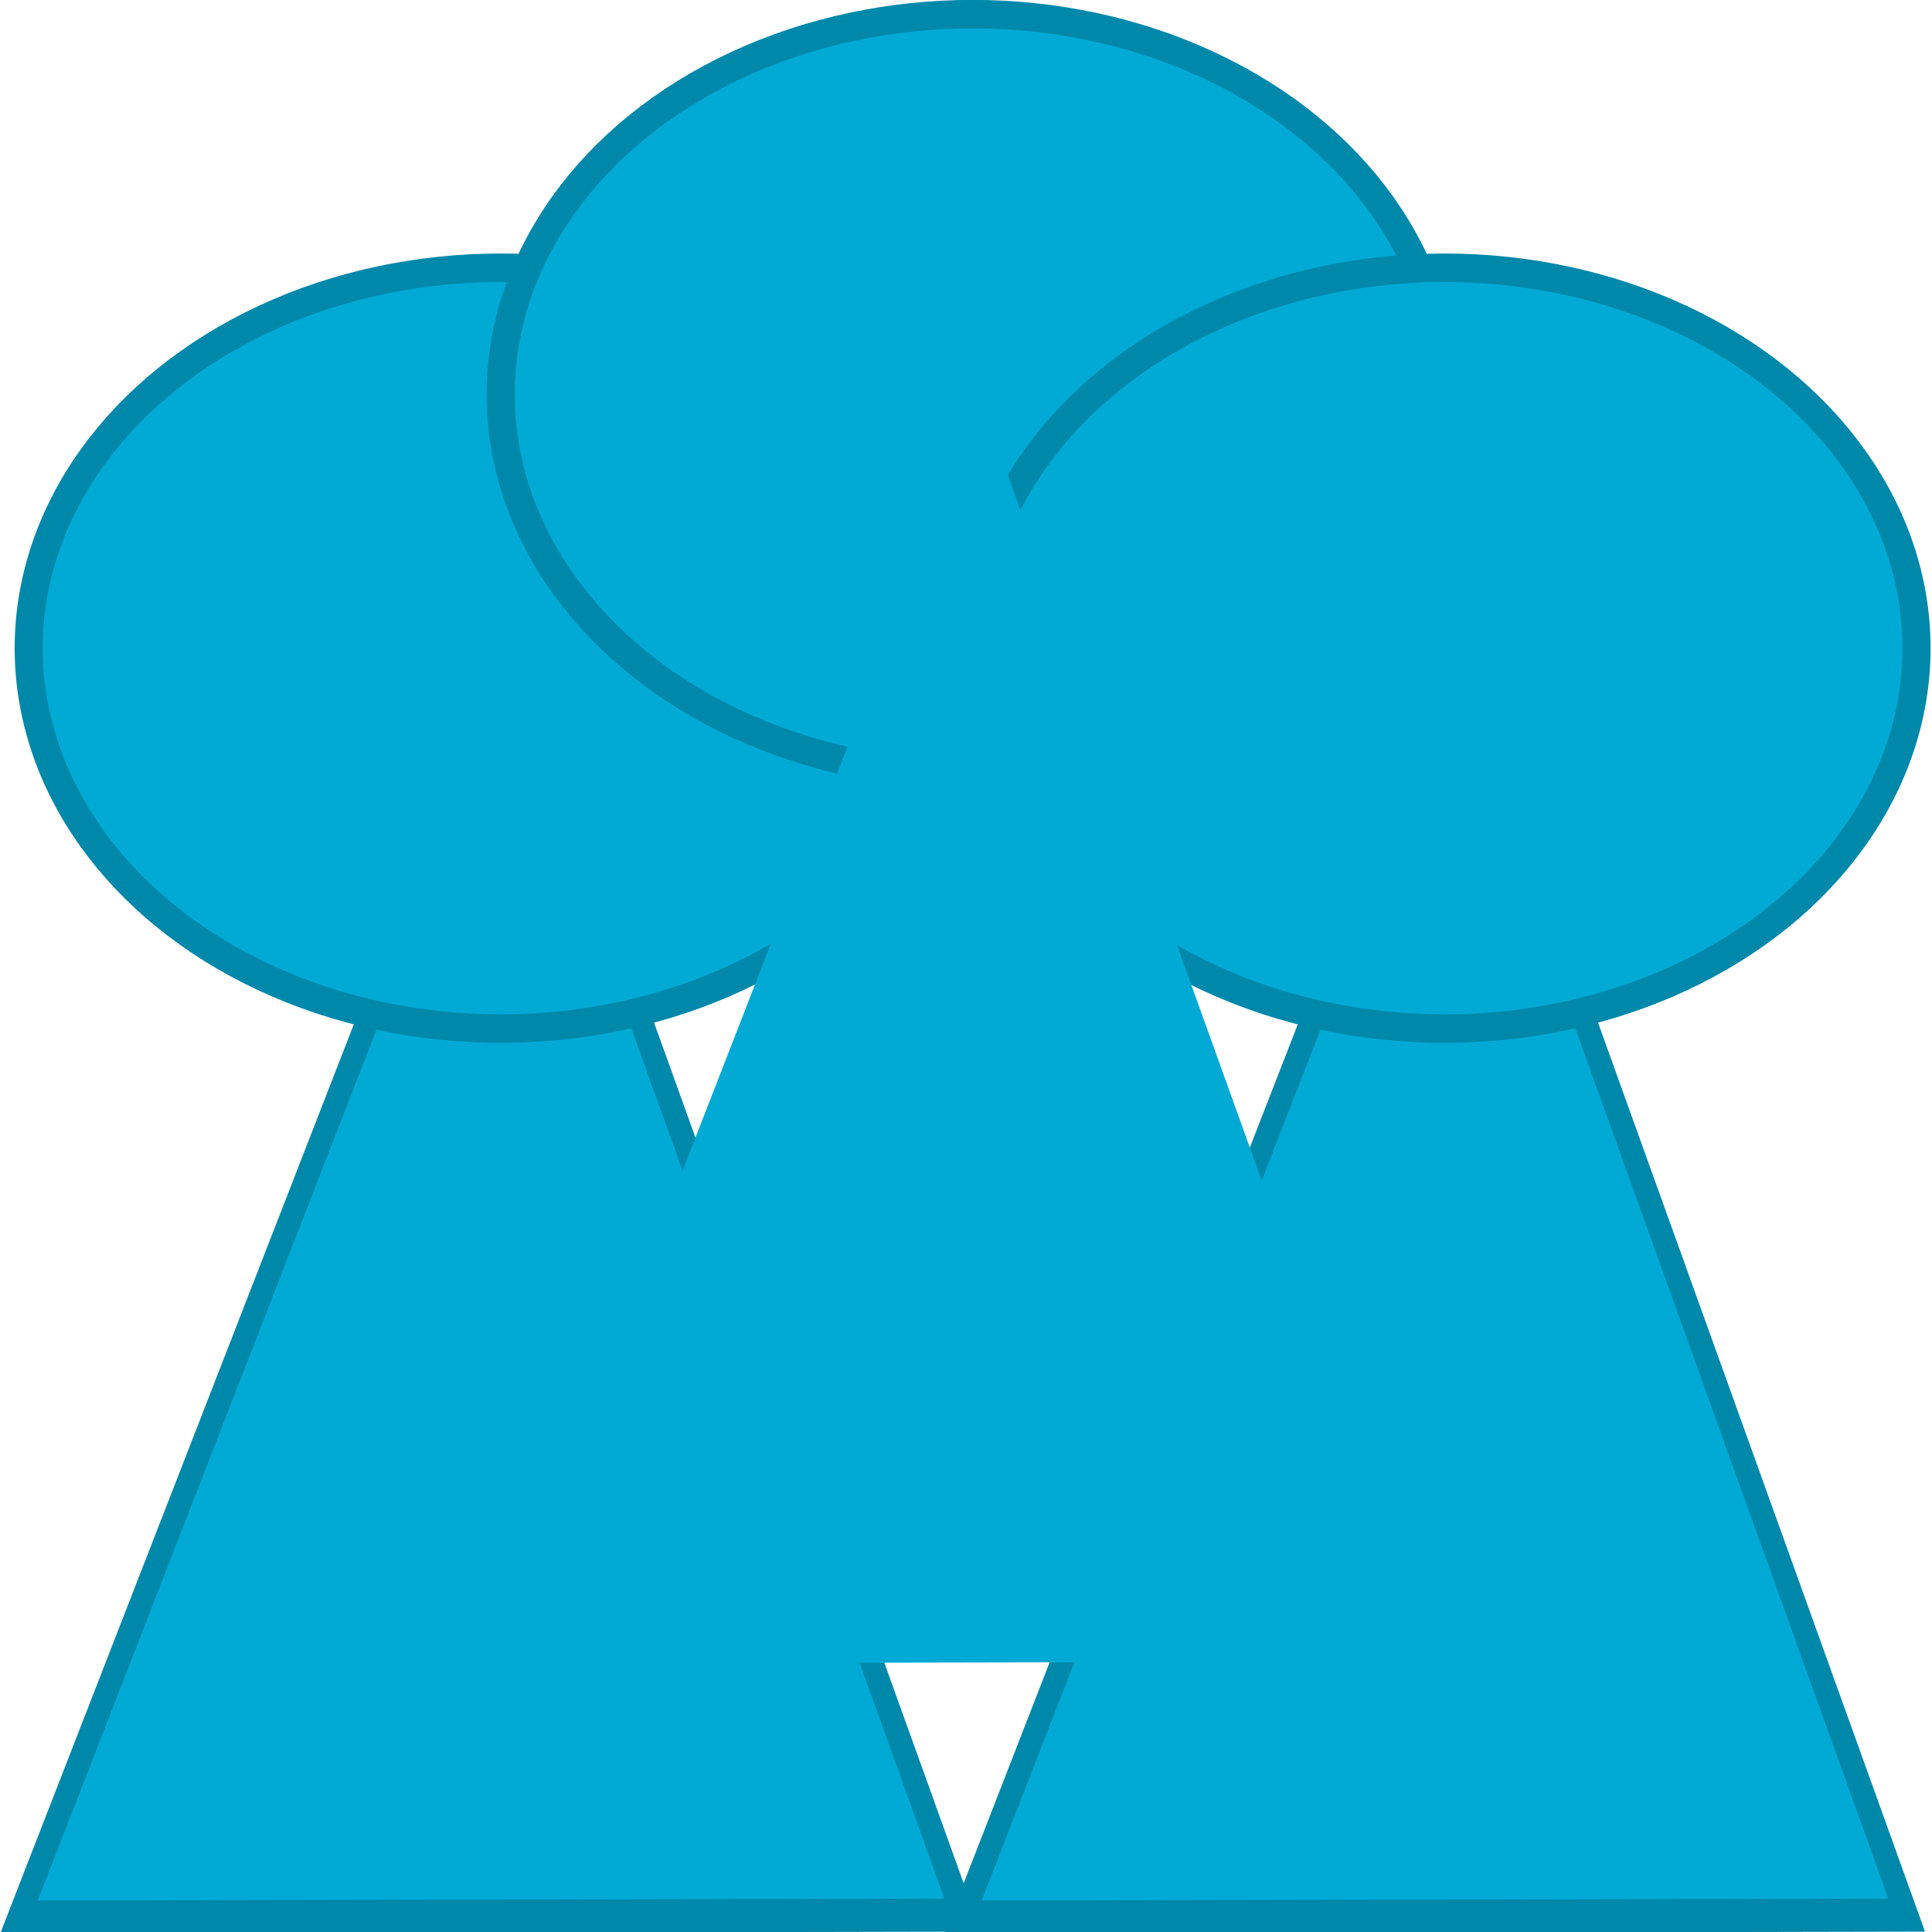
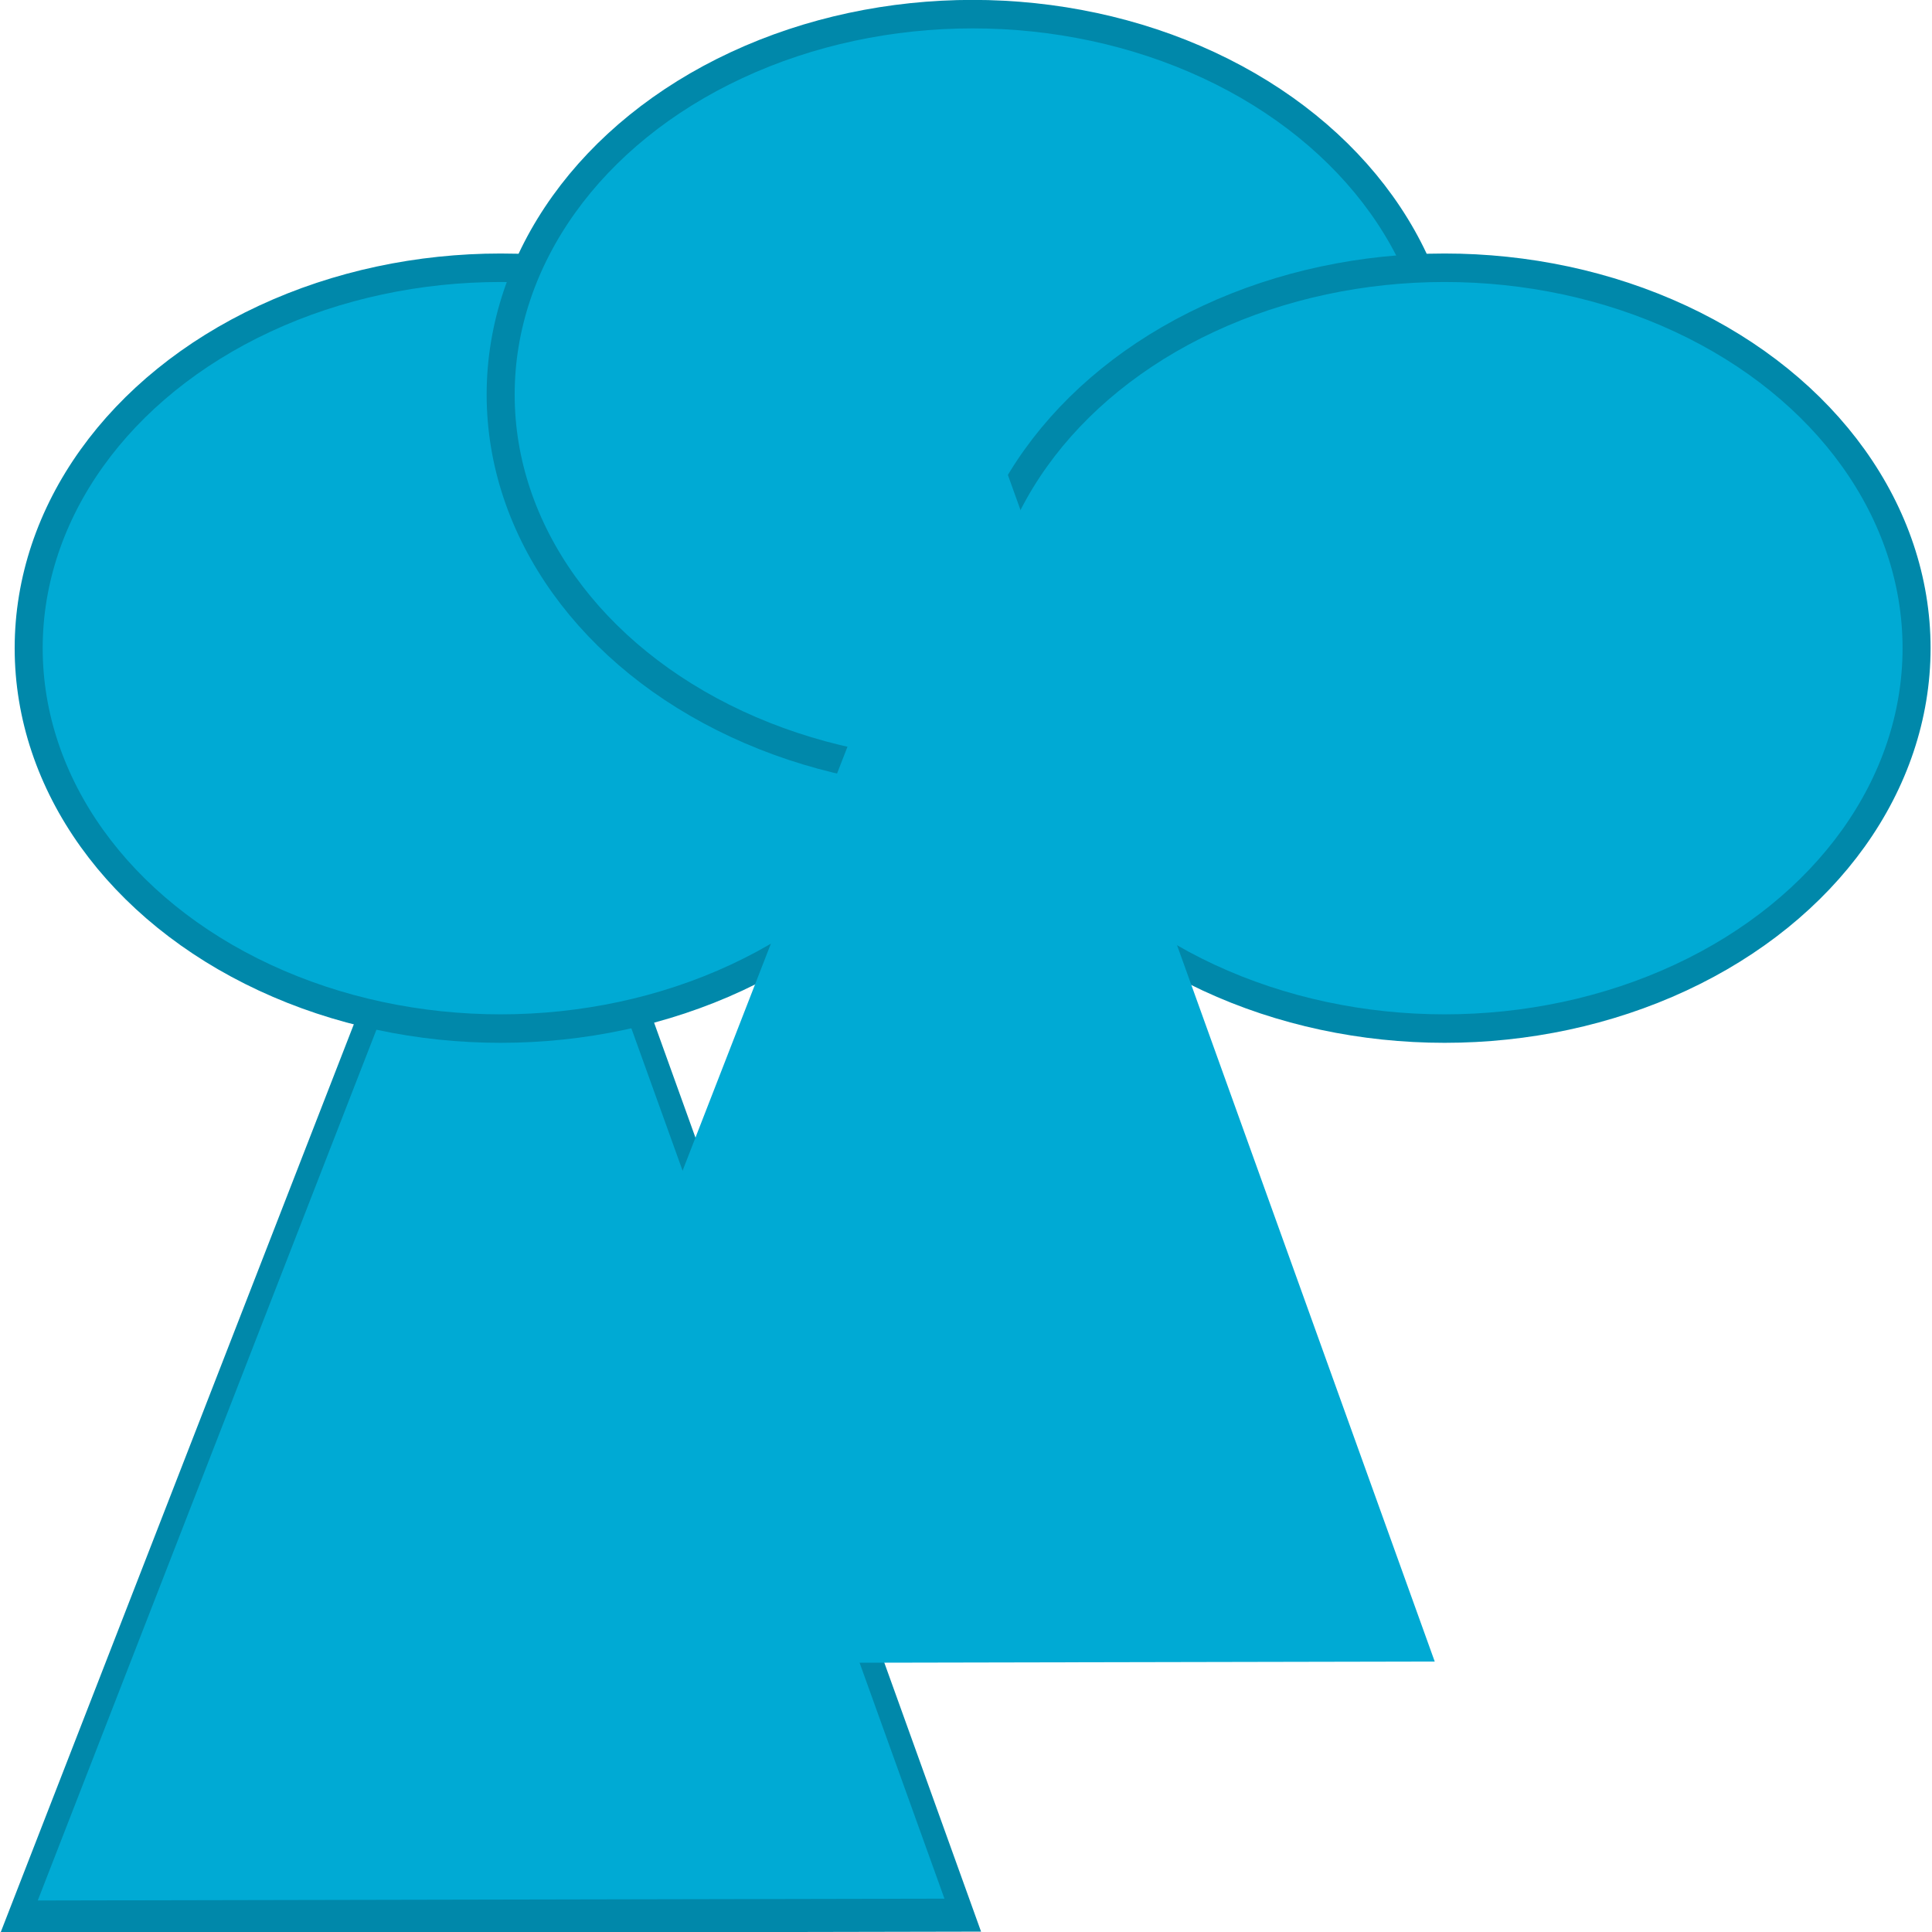
<svg xmlns="http://www.w3.org/2000/svg" xmlns:ns1="http://www.inkscape.org/namespaces/inkscape" xmlns:ns2="http://sodipodi.sourceforge.net/DTD/sodipodi-0.dtd" xmlns:xlink="http://www.w3.org/1999/xlink" width="120" height="120" viewBox="0 0 120 120" version="1.1" id="svg1" ns1:version="1.4 (86a8ad7, 2024-10-11)" ns2:docname="Kriibo-logo.svg">
  <ns2:namedview id="namedview1" pagecolor="#ffffff" bordercolor="#000000" borderopacity="0.25" ns1:showpageshadow="2" ns1:pageopacity="0.0" ns1:pagecheckerboard="0" ns1:deskcolor="#d1d1d1" ns1:document-units="px" showgrid="true" ns1:zoom="6.725" ns1:cx="63.197026" ns1:cy="51.821561" ns1:window-width="1920" ns1:window-height="1009" ns1:window-x="-8" ns1:window-y="-8" ns1:window-maximized="1" ns1:current-layer="layer1">
    <ns1:grid id="grid5" units="px" originx="0" originy="0" spacingx="1" spacingy="1" empcolor="#0099e5" empopacity="0.302" color="#0099e5" opacity="0.149" empspacing="5" enabled="true" visible="true" />
  </ns2:namedview>
  <defs id="defs1">
    <linearGradient id="swatch9" ns1:swatch="solid">
      <stop style="stop-color:#0088aa;stop-opacity:1;" offset="0" id="stop9" />
    </linearGradient>
    <linearGradient id="swatch8" ns1:swatch="solid">
      <stop style="stop-color:#0088aa;stop-opacity:1;" offset="0" id="stop8" />
    </linearGradient>
    <linearGradient id="swatch7" ns1:swatch="solid">
      <stop style="stop-color:#0088aa;stop-opacity:1;" offset="0" id="stop7" />
    </linearGradient>
    <linearGradient id="swatch6" ns1:swatch="solid">
      <stop style="stop-color:#0088aa;stop-opacity:1;" offset="0" id="stop6" />
    </linearGradient>
    <linearGradient id="swatch5" ns1:swatch="solid">
      <stop style="stop-color:#0088aa;stop-opacity:1;" offset="0" id="stop5" />
    </linearGradient>
    <linearGradient ns1:collect="always" xlink:href="#swatch5" id="linearGradient5" x1="18.105" y1="36.134" x2="62.156" y2="36.134" gradientUnits="userSpaceOnUse" />
    <linearGradient ns1:collect="always" xlink:href="#swatch6" id="linearGradient6" x1="30.31" y1="45" x2="60.31" y2="45" gradientUnits="userSpaceOnUse" gradientTransform="matrix(1.947,0,0,1.543,-56.422,-27.534)" />
    <linearGradient ns1:collect="always" xlink:href="#swatch7" id="linearGradient7" x1="60.31" y1="45" x2="90.31" y2="45" gradientUnits="userSpaceOnUse" gradientTransform="matrix(1.947,0,0,1.543,-56.422,-27.534)" />
    <linearGradient ns1:collect="always" xlink:href="#swatch8" id="linearGradient8" x1="18.105" y1="36.134" x2="62.156" y2="36.134" gradientUnits="userSpaceOnUse" />
    <linearGradient ns1:collect="always" xlink:href="#swatch9" id="linearGradient9" x1="45.31" y1="35" x2="75.31" y2="35" gradientUnits="userSpaceOnUse" gradientTransform="matrix(1.947,0,0,1.543,-56.422,-27.534)" />
  </defs>
  <g ns1:label="Layer 1" ns1:groupmode="layer" id="layer1">
    <g id="g9" transform="matrix(1.004,0,0,1.021,-0.807,-2.512)">
      <path ns2:type="star" style="fill:#00aad4;stroke:url(#linearGradient5)" id="path4" ns1:flatsided="true" ns2:sides="3" ns2:cx="40" ns2:cy="42.379181" ns2:r1="25.434465" ns2:r2="12.717233" ns2:arg1="0.51334487" ns2:arg2="1.5605424" ns1:rounded="0" ns1:randomized="0" d="m 62.156,54.87 -44.051,0.452 21.635,-38.376 z" ns1:transform-center-x="0.38896761" ns1:transform-center-y="-12.754601" transform="matrix(1.325,0.018,-0.044,2.01,-19.578,7.559)" />
-       <path ns2:type="star" style="fill:#00aad4;stroke:url(#linearGradient8)" id="path4-8" ns1:flatsided="true" ns2:sides="3" ns2:cx="40" ns2:cy="42.379181" ns2:r1="25.434465" ns2:r2="12.717233" ns2:arg1="0.51334487" ns2:arg2="1.5605424" ns1:rounded="0" ns1:randomized="0" d="m 62.156,54.87 -44.051,0.452 21.635,-38.376 z" ns1:transform-center-x="0.38896739" ns1:transform-center-y="-12.754601" transform="matrix(1.325,0.018,-0.044,2.01,38.819,7.559)" />
      <ellipse style="fill:#00aad4;stroke:url(#linearGradient6);stroke-width:1.733" id="path3" cx="31.776" cy="41.891" rx="29.198" ry="23.142" />
      <ellipse style="fill:#00aad4;stroke:url(#linearGradient9);stroke-width:1.733" id="path3-5" cx="60.975" cy="26.463" rx="29.198" ry="23.142" />
      <ellipse style="fill:#00aad4;stroke:url(#linearGradient7);stroke-width:1.733" id="path3-8" cx="90.173" cy="41.891" rx="29.198" ry="23.142" />
      <path ns2:type="star" style="fill:#00aad4" id="path4-1" ns1:flatsided="true" ns2:sides="3" ns2:cx="40" ns2:cy="42.379181" ns2:r1="25.434465" ns2:r2="12.717233" ns2:arg1="0.51334487" ns2:arg2="1.5605424" ns1:rounded="0" ns1:randomized="0" d="m 62.156,54.87 -44.051,0.452 21.635,-38.376 z" ns1:transform-center-x="0.38896731" ns1:transform-center-y="-12.754603" transform="matrix(1.325,0.018,-0.044,2.01,9.62,-7.868)" />
    </g>
  </g>
</svg>